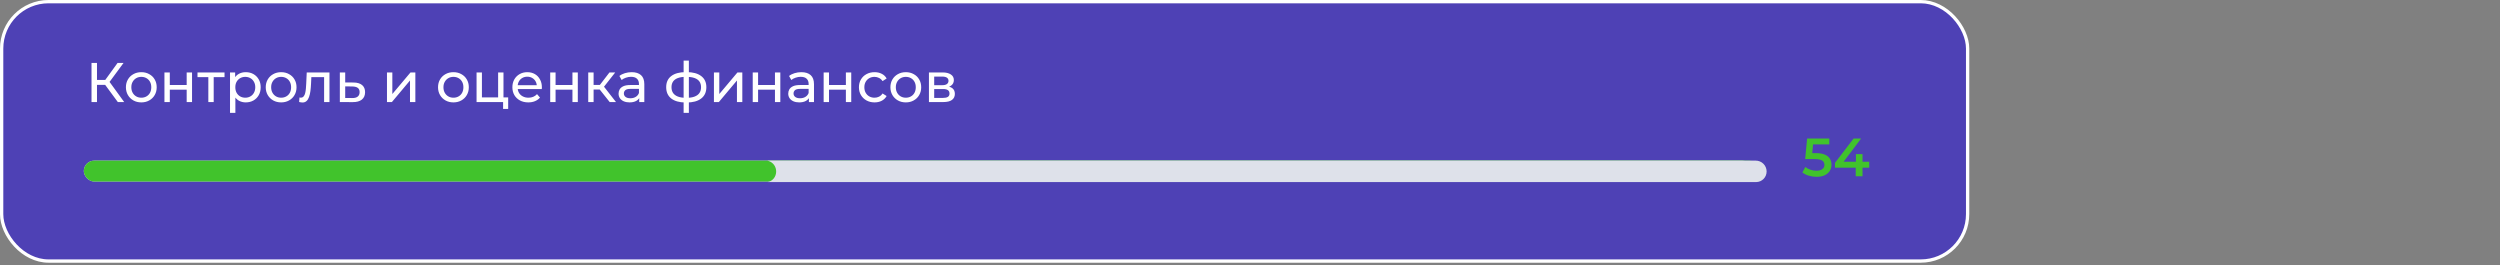
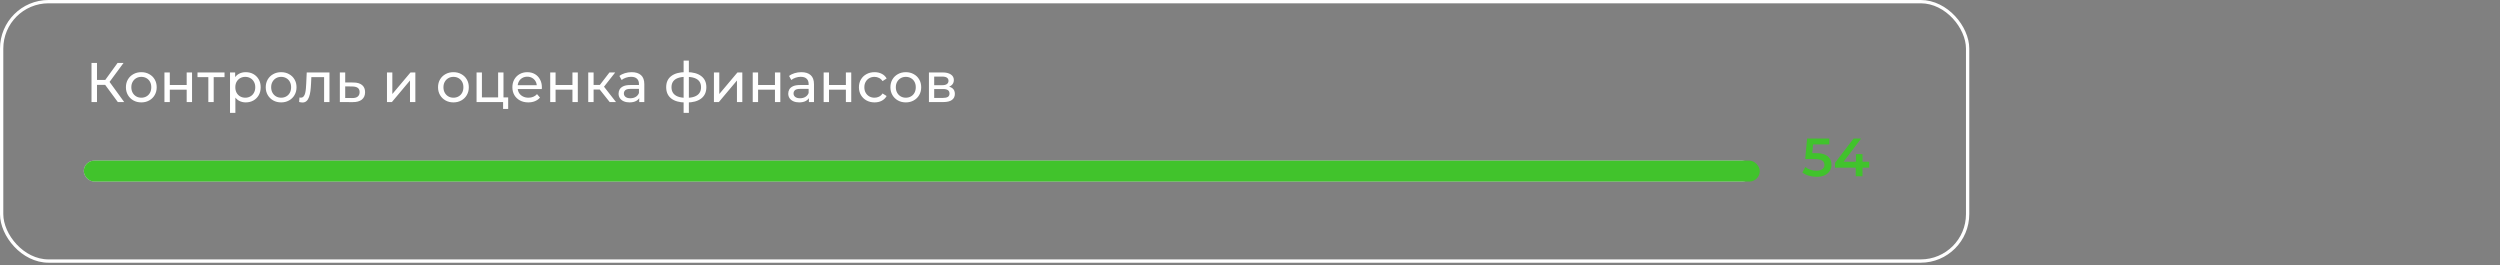
<svg xmlns="http://www.w3.org/2000/svg" width="358" height="38" viewBox="0 0 358 38" fill="none">
  <rect x="0" y="0" width="358" height="38" fill="#808080" stroke="none" />
-   <rect x="0.236" y="0.236" width="281.527" height="37.147" rx="6.718" fill="#4E41B5" />
  <rect x="0.236" y="0.236" width="281.527" height="37.147" rx="6.718" stroke="white" stroke-width="0.473" />
  <path d="M16.873 14.615L14.841 11.855L15.489 11.455L17.785 14.615H16.873ZM13.105 14.615L13.105 9.015H13.889L13.889 14.615H13.105ZM13.649 12.151L13.649 11.447H15.465L15.465 12.151H13.649ZM15.561 11.903L14.825 11.791L16.833 9.015H17.689L15.561 11.903ZM20.239 14.663C19.812 14.663 19.433 14.57 19.103 14.383C18.772 14.197 18.511 13.941 18.319 13.615C18.127 13.285 18.031 12.911 18.031 12.495C18.031 12.074 18.127 11.701 18.319 11.375C18.511 11.05 18.772 10.797 19.103 10.615C19.433 10.429 19.812 10.335 20.239 10.335C20.66 10.335 21.036 10.429 21.367 10.615C21.703 10.797 21.964 11.05 22.151 11.375C22.343 11.695 22.439 12.069 22.439 12.495C22.439 12.917 22.343 13.29 22.151 13.615C21.964 13.941 21.703 14.197 21.367 14.383C21.036 14.57 20.66 14.663 20.239 14.663ZM20.239 13.991C20.511 13.991 20.753 13.93 20.967 13.807C21.185 13.685 21.356 13.511 21.479 13.287C21.601 13.058 21.663 12.794 21.663 12.495C21.663 12.191 21.601 11.93 21.479 11.711C21.356 11.487 21.185 11.314 20.967 11.191C20.753 11.069 20.511 11.007 20.239 11.007C19.967 11.007 19.724 11.069 19.511 11.191C19.297 11.314 19.127 11.487 18.999 11.711C18.871 11.93 18.807 12.191 18.807 12.495C18.807 12.794 18.871 13.058 18.999 13.287C19.127 13.511 19.297 13.685 19.511 13.807C19.724 13.93 19.967 13.991 20.239 13.991ZM23.548 14.615L23.548 10.375H24.316L24.316 12.175H26.732L26.732 10.375H27.5L27.5 14.615H26.732L26.732 12.839H24.316L24.316 14.615H23.548ZM29.833 14.615L29.833 10.847L30.025 11.047H28.281L28.281 10.375H32.153L32.153 11.047H30.417L30.601 10.847L30.601 14.615H29.833ZM35.186 14.663C34.834 14.663 34.512 14.583 34.218 14.423C33.93 14.258 33.698 14.015 33.522 13.695C33.352 13.375 33.266 12.975 33.266 12.495C33.266 12.015 33.349 11.615 33.514 11.295C33.685 10.975 33.914 10.735 34.202 10.575C34.496 10.415 34.824 10.335 35.186 10.335C35.602 10.335 35.97 10.426 36.29 10.607C36.61 10.789 36.864 11.042 37.05 11.367C37.237 11.687 37.33 12.063 37.33 12.495C37.33 12.927 37.237 13.306 37.05 13.631C36.864 13.957 36.61 14.21 36.29 14.391C35.97 14.573 35.602 14.663 35.186 14.663ZM32.938 16.167L32.938 10.375H33.674L33.674 11.519L33.626 12.503L33.706 13.487L33.706 16.167H32.938ZM35.122 13.991C35.394 13.991 35.637 13.93 35.85 13.807C36.069 13.685 36.24 13.511 36.362 13.287C36.49 13.058 36.554 12.794 36.554 12.495C36.554 12.191 36.49 11.93 36.362 11.711C36.24 11.487 36.069 11.314 35.85 11.191C35.637 11.069 35.394 11.007 35.122 11.007C34.856 11.007 34.613 11.069 34.394 11.191C34.181 11.314 34.01 11.487 33.882 11.711C33.76 11.93 33.698 12.191 33.698 12.495C33.698 12.794 33.76 13.058 33.882 13.287C34.01 13.511 34.181 13.685 34.394 13.807C34.613 13.93 34.856 13.991 35.122 13.991ZM40.262 14.663C39.836 14.663 39.457 14.57 39.126 14.383C38.795 14.197 38.534 13.941 38.342 13.615C38.15 13.285 38.054 12.911 38.054 12.495C38.054 12.074 38.15 11.701 38.342 11.375C38.534 11.05 38.795 10.797 39.126 10.615C39.457 10.429 39.836 10.335 40.262 10.335C40.684 10.335 41.059 10.429 41.39 10.615C41.726 10.797 41.987 11.05 42.174 11.375C42.366 11.695 42.462 12.069 42.462 12.495C42.462 12.917 42.366 13.29 42.174 13.615C41.987 13.941 41.726 14.197 41.39 14.383C41.059 14.57 40.684 14.663 40.262 14.663ZM40.262 13.991C40.534 13.991 40.777 13.93 40.99 13.807C41.209 13.685 41.38 13.511 41.502 13.287C41.625 13.058 41.686 12.794 41.686 12.495C41.686 12.191 41.625 11.93 41.502 11.711C41.38 11.487 41.209 11.314 40.99 11.191C40.777 11.069 40.534 11.007 40.262 11.007C39.99 11.007 39.748 11.069 39.534 11.191C39.321 11.314 39.15 11.487 39.022 11.711C38.894 11.93 38.83 12.191 38.83 12.495C38.83 12.794 38.894 13.058 39.022 13.287C39.15 13.511 39.321 13.685 39.534 13.807C39.748 13.93 39.99 13.991 40.262 13.991ZM42.836 14.607L42.884 13.959C42.921 13.965 42.956 13.97 42.988 13.975C43.02 13.981 43.049 13.983 43.076 13.983C43.247 13.983 43.38 13.925 43.476 13.807C43.577 13.69 43.652 13.535 43.7 13.343C43.748 13.146 43.783 12.925 43.804 12.679C43.825 12.434 43.841 12.189 43.852 11.943L43.924 10.375H47.18L47.18 14.615H46.412L46.412 10.823L46.596 11.047H44.42L44.596 10.815L44.54 11.991C44.524 12.365 44.495 12.714 44.452 13.039C44.409 13.365 44.343 13.65 44.252 13.895C44.167 14.141 44.047 14.333 43.892 14.471C43.743 14.61 43.548 14.679 43.308 14.679C43.239 14.679 43.164 14.671 43.084 14.655C43.009 14.645 42.927 14.629 42.836 14.607ZM50.625 11.815C51.164 11.821 51.574 11.943 51.857 12.183C52.14 12.423 52.281 12.762 52.281 13.199C52.281 13.658 52.126 14.013 51.817 14.263C51.508 14.509 51.07 14.629 50.505 14.623L48.665 14.615L48.665 10.375H49.433L49.433 11.807L50.625 11.815ZM50.441 14.039C50.788 14.045 51.049 13.975 51.225 13.831C51.406 13.687 51.497 13.474 51.497 13.191C51.497 12.914 51.409 12.711 51.233 12.583C51.057 12.455 50.793 12.389 50.441 12.383L49.433 12.367L49.433 14.031L50.441 14.039ZM55.415 14.615L55.415 10.375H56.183L56.183 13.463L58.783 10.375H59.479L59.479 14.615H58.711L58.711 11.527L56.119 14.615H55.415ZM64.934 14.663C64.507 14.663 64.129 14.57 63.798 14.383C63.467 14.197 63.206 13.941 63.014 13.615C62.822 13.285 62.726 12.911 62.726 12.495C62.726 12.074 62.822 11.701 63.014 11.375C63.206 11.05 63.467 10.797 63.798 10.615C64.129 10.429 64.507 10.335 64.934 10.335C65.355 10.335 65.731 10.429 66.062 10.615C66.398 10.797 66.659 11.05 66.846 11.375C67.038 11.695 67.134 12.069 67.134 12.495C67.134 12.917 67.038 13.29 66.846 13.615C66.659 13.941 66.398 14.197 66.062 14.383C65.731 14.57 65.355 14.663 64.934 14.663ZM64.934 13.991C65.206 13.991 65.449 13.93 65.662 13.807C65.881 13.685 66.051 13.511 66.174 13.287C66.297 13.058 66.358 12.794 66.358 12.495C66.358 12.191 66.297 11.93 66.174 11.711C66.051 11.487 65.881 11.314 65.662 11.191C65.449 11.069 65.206 11.007 64.934 11.007C64.662 11.007 64.419 11.069 64.206 11.191C63.993 11.314 63.822 11.487 63.694 11.711C63.566 11.93 63.502 12.191 63.502 12.495C63.502 12.794 63.566 13.058 63.694 13.287C63.822 13.511 63.993 13.685 64.206 13.807C64.419 13.93 64.662 13.991 64.934 13.991ZM68.243 14.615L68.243 10.375H69.011L69.011 13.943H71.331L71.331 10.375H72.099L72.099 14.615H68.243ZM72.043 15.599L72.043 14.575L72.235 14.615H71.331L71.331 13.943H72.771L72.771 15.599H72.043ZM75.654 14.663C75.201 14.663 74.801 14.57 74.454 14.383C74.113 14.197 73.847 13.941 73.654 13.615C73.468 13.29 73.374 12.917 73.374 12.495C73.374 12.074 73.465 11.701 73.647 11.375C73.833 11.05 74.087 10.797 74.406 10.615C74.732 10.429 75.097 10.335 75.502 10.335C75.913 10.335 76.276 10.426 76.591 10.607C76.905 10.789 77.15 11.045 77.326 11.375C77.508 11.701 77.599 12.082 77.599 12.519C77.599 12.551 77.596 12.589 77.591 12.631C77.591 12.674 77.588 12.714 77.582 12.751H73.975L73.975 12.199H77.183L76.871 12.391C76.876 12.119 76.82 11.877 76.703 11.663C76.585 11.45 76.422 11.285 76.215 11.167C76.012 11.045 75.775 10.983 75.502 10.983C75.236 10.983 74.999 11.045 74.79 11.167C74.582 11.285 74.42 11.453 74.302 11.671C74.185 11.885 74.126 12.13 74.126 12.407L74.126 12.535C74.126 12.818 74.191 13.071 74.319 13.295C74.452 13.514 74.636 13.685 74.871 13.807C75.105 13.93 75.374 13.991 75.678 13.991C75.929 13.991 76.156 13.949 76.359 13.863C76.567 13.778 76.748 13.65 76.903 13.479L77.326 13.975C77.135 14.199 76.894 14.37 76.606 14.487C76.324 14.605 76.007 14.663 75.654 14.663ZM78.79 14.615L78.79 10.375H79.558L79.558 12.175H81.974L81.974 10.375H82.742L82.742 14.615H81.974L81.974 12.839H79.558L79.558 14.615H78.79ZM87.307 14.615L85.667 12.551L86.299 12.167L88.211 14.615H87.307ZM84.235 14.615L84.235 10.375H85.003L85.003 14.615H84.235ZM84.771 12.823L84.771 12.167H86.171L86.171 12.823H84.771ZM86.363 12.583L85.651 12.487L87.275 10.375H88.099L86.363 12.583ZM91.538 14.615L91.538 13.719L91.498 13.551L91.498 12.023C91.498 11.698 91.402 11.447 91.21 11.271C91.024 11.09 90.741 10.999 90.362 10.999C90.112 10.999 89.866 11.042 89.626 11.127C89.386 11.207 89.184 11.317 89.018 11.455L88.698 10.879C88.917 10.703 89.178 10.57 89.482 10.479C89.792 10.383 90.114 10.335 90.45 10.335C91.032 10.335 91.48 10.477 91.794 10.759C92.109 11.042 92.266 11.474 92.266 12.055L92.266 14.615H91.538ZM90.146 14.663C89.832 14.663 89.554 14.61 89.314 14.503C89.08 14.397 88.898 14.25 88.77 14.063C88.642 13.871 88.578 13.655 88.578 13.415C88.578 13.186 88.632 12.978 88.738 12.791C88.85 12.605 89.029 12.455 89.274 12.343C89.525 12.231 89.861 12.175 90.282 12.175H91.626L91.626 12.727H90.314C89.93 12.727 89.672 12.791 89.538 12.919C89.405 13.047 89.338 13.202 89.338 13.383C89.338 13.591 89.421 13.759 89.586 13.887C89.752 14.01 89.981 14.071 90.274 14.071C90.562 14.071 90.813 14.007 91.026 13.879C91.245 13.751 91.402 13.565 91.498 13.319L91.65 13.847C91.549 14.098 91.37 14.298 91.114 14.447C90.858 14.591 90.536 14.663 90.146 14.663ZM98.326 14.679C98.32 14.679 98.302 14.679 98.27 14.679C98.243 14.679 98.216 14.679 98.19 14.679C98.163 14.679 98.147 14.679 98.142 14.679C97.272 14.669 96.598 14.477 96.118 14.103C95.638 13.725 95.398 13.186 95.398 12.487C95.398 11.794 95.638 11.263 96.118 10.895C96.603 10.522 97.286 10.333 98.166 10.327C98.176 10.327 98.192 10.327 98.214 10.327C98.24 10.327 98.264 10.327 98.286 10.327C98.312 10.327 98.328 10.327 98.334 10.327C99.224 10.327 99.915 10.514 100.406 10.887C100.902 11.261 101.15 11.794 101.15 12.487C101.15 13.191 100.902 13.733 100.406 14.111C99.91 14.49 99.216 14.679 98.326 14.679ZM98.31 14.007C98.774 14.007 99.158 13.949 99.462 13.831C99.771 13.714 100.003 13.543 100.158 13.319C100.312 13.095 100.39 12.818 100.39 12.487C100.39 12.162 100.312 11.89 100.158 11.671C100.003 11.453 99.771 11.287 99.462 11.175C99.158 11.063 98.774 11.007 98.31 11.007C98.299 11.007 98.278 11.007 98.246 11.007C98.214 11.007 98.195 11.007 98.19 11.007C97.736 11.007 97.358 11.066 97.054 11.183C96.755 11.295 96.531 11.461 96.382 11.679C96.232 11.898 96.158 12.167 96.158 12.487C96.158 12.813 96.232 13.087 96.382 13.311C96.536 13.535 96.763 13.706 97.062 13.823C97.366 13.941 97.742 14.002 98.19 14.007C98.2 14.007 98.219 14.007 98.246 14.007C98.278 14.007 98.299 14.007 98.31 14.007ZM97.894 16.167L97.894 8.679H98.646L98.646 16.167H97.894ZM102.235 14.615L102.235 10.375H103.003L103.003 13.463L105.603 10.375H106.299L106.299 14.615H105.531L105.531 11.527L102.939 14.615H102.235ZM107.79 14.615L107.79 10.375H108.558L108.558 12.175H110.974L110.974 10.375H111.742L111.742 14.615H110.974L110.974 12.839H108.558L108.558 14.615H107.79ZM115.835 14.615L115.835 13.719L115.795 13.551L115.795 12.023C115.795 11.698 115.699 11.447 115.507 11.271C115.321 11.09 115.038 10.999 114.659 10.999C114.409 10.999 114.163 11.042 113.923 11.127C113.683 11.207 113.481 11.317 113.315 11.455L112.995 10.879C113.214 10.703 113.475 10.57 113.779 10.479C114.089 10.383 114.411 10.335 114.747 10.335C115.329 10.335 115.777 10.477 116.091 10.759C116.406 11.042 116.563 11.474 116.563 12.055L116.563 14.615H115.835ZM114.443 14.663C114.129 14.663 113.851 14.61 113.611 14.503C113.377 14.397 113.195 14.25 113.067 14.063C112.939 13.871 112.875 13.655 112.875 13.415C112.875 13.186 112.929 12.978 113.035 12.791C113.147 12.605 113.326 12.455 113.571 12.343C113.822 12.231 114.158 12.175 114.579 12.175H115.923L115.923 12.727H114.611C114.227 12.727 113.969 12.791 113.835 12.919C113.702 13.047 113.635 13.202 113.635 13.383C113.635 13.591 113.718 13.759 113.883 13.887C114.049 14.01 114.278 14.071 114.571 14.071C114.859 14.071 115.11 14.007 115.323 13.879C115.542 13.751 115.699 13.565 115.795 13.319L115.947 13.847C115.846 14.098 115.667 14.298 115.411 14.447C115.155 14.591 114.833 14.663 114.443 14.663ZM117.946 14.615L117.946 10.375H118.714L118.714 12.175H121.13L121.13 10.375H121.898L121.898 14.615H121.13L121.13 12.839H118.714L118.714 14.615H117.946ZM125.239 14.663C124.807 14.663 124.421 14.57 124.079 14.383C123.743 14.197 123.479 13.941 123.287 13.615C123.095 13.29 122.999 12.917 122.999 12.495C122.999 12.074 123.095 11.701 123.287 11.375C123.479 11.05 123.743 10.797 124.079 10.615C124.421 10.429 124.807 10.335 125.239 10.335C125.623 10.335 125.965 10.413 126.263 10.567C126.567 10.717 126.802 10.941 126.967 11.239L126.383 11.615C126.245 11.407 126.074 11.255 125.871 11.159C125.674 11.058 125.461 11.007 125.231 11.007C124.954 11.007 124.706 11.069 124.487 11.191C124.269 11.314 124.095 11.487 123.967 11.711C123.839 11.93 123.775 12.191 123.775 12.495C123.775 12.799 123.839 13.063 123.967 13.287C124.095 13.511 124.269 13.685 124.487 13.807C124.706 13.93 124.954 13.991 125.231 13.991C125.461 13.991 125.674 13.943 125.871 13.847C126.074 13.746 126.245 13.591 126.383 13.383L126.967 13.751C126.802 14.045 126.567 14.271 126.263 14.431C125.965 14.586 125.623 14.663 125.239 14.663ZM129.715 14.663C129.289 14.663 128.91 14.57 128.579 14.383C128.249 14.197 127.987 13.941 127.795 13.615C127.603 13.285 127.507 12.911 127.507 12.495C127.507 12.074 127.603 11.701 127.795 11.375C127.987 11.05 128.249 10.797 128.579 10.615C128.91 10.429 129.289 10.335 129.715 10.335C130.137 10.335 130.513 10.429 130.843 10.615C131.179 10.797 131.441 11.05 131.627 11.375C131.819 11.695 131.915 12.069 131.915 12.495C131.915 12.917 131.819 13.29 131.627 13.615C131.441 13.941 131.179 14.197 130.843 14.383C130.513 14.57 130.137 14.663 129.715 14.663ZM129.715 13.991C129.987 13.991 130.23 13.93 130.443 13.807C130.662 13.685 130.833 13.511 130.955 13.287C131.078 13.058 131.139 12.794 131.139 12.495C131.139 12.191 131.078 11.93 130.955 11.711C130.833 11.487 130.662 11.314 130.443 11.191C130.23 11.069 129.987 11.007 129.715 11.007C129.443 11.007 129.201 11.069 128.987 11.191C128.774 11.314 128.603 11.487 128.475 11.711C128.347 11.93 128.283 12.191 128.283 12.495C128.283 12.794 128.347 13.058 128.475 13.287C128.603 13.511 128.774 13.685 128.987 13.807C129.201 13.93 129.443 13.991 129.715 13.991ZM133.024 14.615L133.024 10.375H134.992C135.488 10.375 135.878 10.471 136.16 10.663C136.448 10.85 136.592 11.117 136.592 11.463C136.592 11.81 136.456 12.079 136.184 12.271C135.918 12.458 135.563 12.551 135.12 12.551L135.24 12.343C135.747 12.343 136.123 12.437 136.368 12.623C136.614 12.81 136.736 13.085 136.736 13.447C136.736 13.815 136.598 14.103 136.32 14.311C136.048 14.514 135.63 14.615 135.064 14.615H133.024ZM133.776 14.023H135.008C135.328 14.023 135.568 13.975 135.728 13.879C135.888 13.778 135.968 13.618 135.968 13.399C135.968 13.175 135.894 13.013 135.744 12.911C135.6 12.805 135.371 12.751 135.056 12.751H133.776L133.776 14.023ZM133.776 12.199H134.928C135.222 12.199 135.443 12.146 135.592 12.039C135.747 11.927 135.824 11.773 135.824 11.575C135.824 11.373 135.747 11.221 135.592 11.119C135.443 11.018 135.222 10.967 134.928 10.967H133.776L133.776 12.199Z" fill="white" />
  <path d="M260.132 25.319C259.751 25.319 259.377 25.265 259.012 25.157C258.651 25.044 258.348 24.889 258.1 24.694L258.525 23.913C258.721 24.073 258.958 24.202 259.236 24.3C259.519 24.398 259.813 24.447 260.116 24.447C260.472 24.447 260.75 24.372 260.951 24.223C261.157 24.073 261.26 23.872 261.26 23.62C261.26 23.45 261.216 23.301 261.128 23.172C261.046 23.043 260.897 22.945 260.68 22.878C260.469 22.811 260.178 22.778 259.807 22.778H258.502L258.78 19.835H261.955L261.955 20.677H259.151L259.676 20.198L259.468 22.4L258.942 21.928H260.031C260.567 21.928 260.997 22 261.321 22.145C261.651 22.284 261.89 22.479 262.04 22.732C262.194 22.979 262.271 23.262 262.271 23.581C262.271 23.895 262.194 24.184 262.04 24.447C261.885 24.709 261.648 24.92 261.329 25.08C261.015 25.239 260.616 25.319 260.132 25.319ZM262.773 24.014L262.773 23.319L265.438 19.835H266.512L263.886 23.319L263.384 23.164H267.671L267.671 24.014H262.773ZM265.74 25.242L265.74 24.014L265.77 23.164L265.77 22.075H266.713L266.713 25.242H265.74Z" fill="#41C32C" />
  <rect x="12" y="23" width="239" height="3" rx="1.5" fill="#DEE1EA" />
  <rect x="12" y="23" width="240" height="3" rx="1.5" fill="#41C32C" />
-   <path d="M109.887 23H251.423C252.272 23 252.969 23.688 252.98 24.537V24.537C252.991 25.386 252.312 26.074 251.463 26.074H109.927V26.074C111.508 25.733 111.569 23.504 110.01 23.037L109.887 23Z" fill="#DEE1EA" />
</svg>